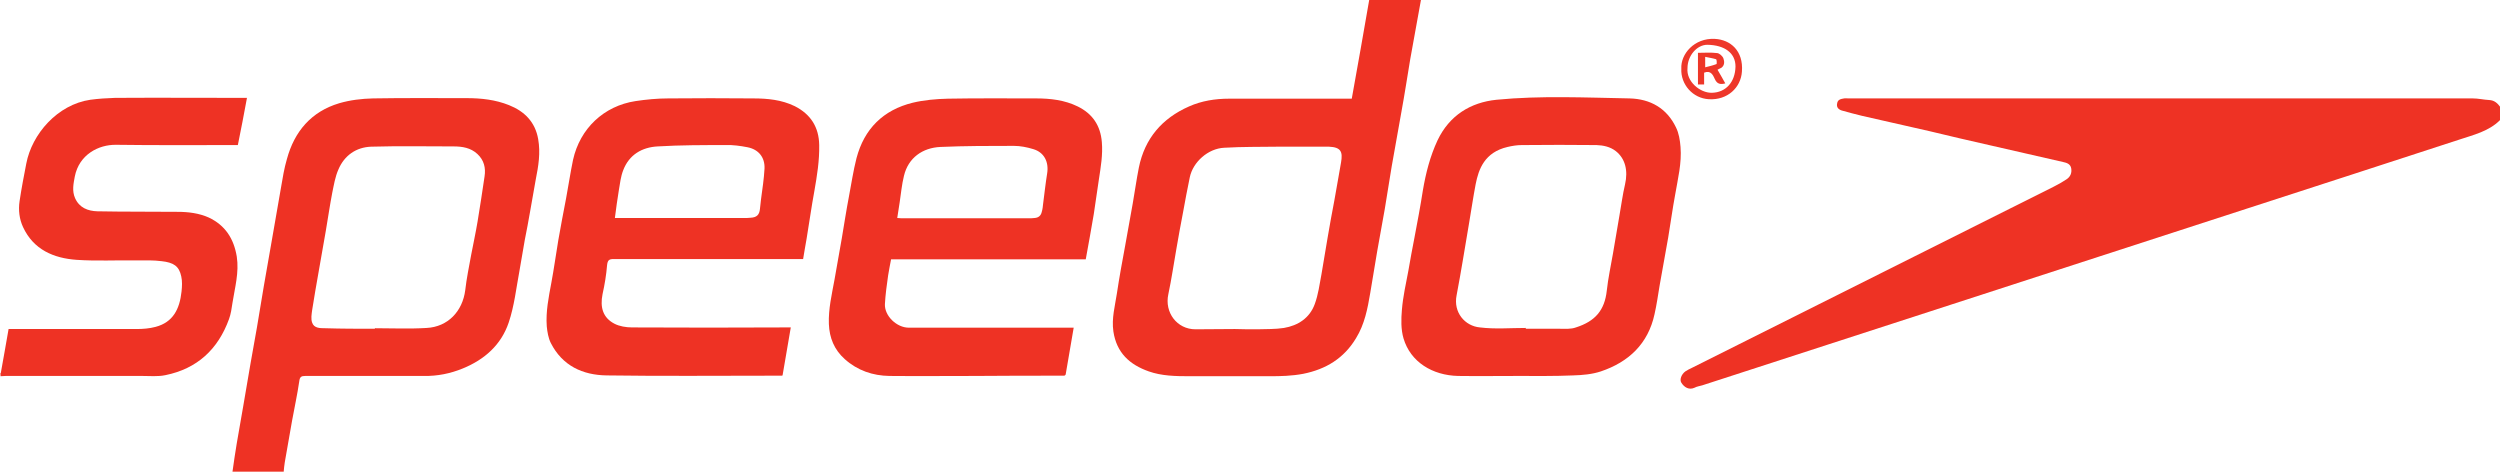
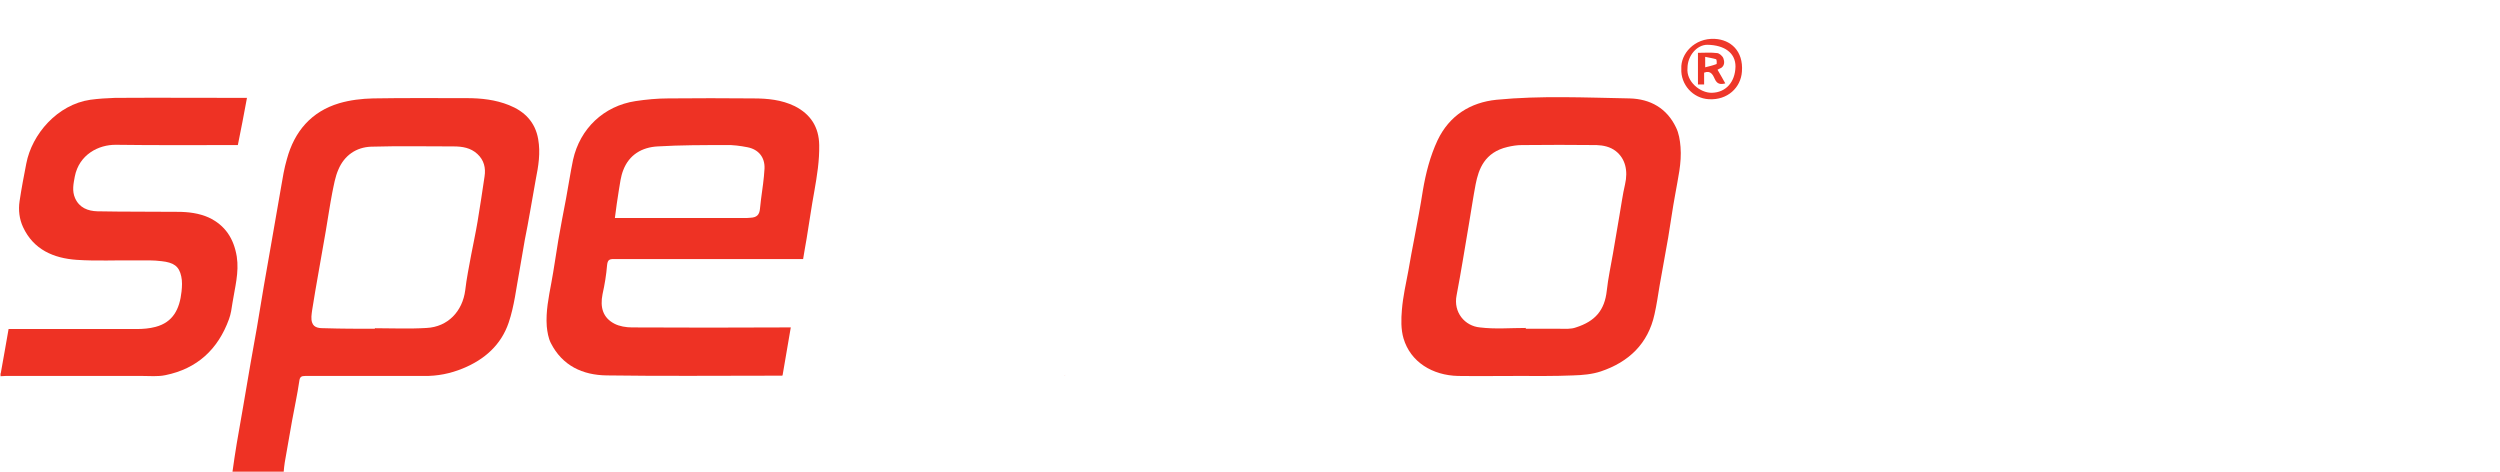
<svg xmlns="http://www.w3.org/2000/svg" version="1.1" id="Layer_1" x="0px" y="0px" viewBox="0 0 932.3 175.9" style="enable-background:new 0 0 932.3 175.9;" xml:space="preserve">
  <style type="text/css">
	.st0{fill:#EE3224;}
	.st1{fill:#F4786F;}
	.st2{fill:#EE372A;}
	.st3{fill:#F04E42;}
	.st4{fill:#EE3628;}
</style>
  <g>
-     <path class="st0" d="M932.3,44.8c-4.2,4.2-9.9,5.5-15.3,7.3c-26.3,8.6-52.6,17.1-78.8,25.6c-36.8,11.9-73.5,23.9-110.3,35.8   c-31,10.1-62.1,20.1-93.1,30.2c-1,0.3-2,0.4-2.9,0.9c-2,0.9-3.8-0.1-4.9-1.9c-0.7-1.1,0-3.1,1.5-4.2c0.7-0.5,1.6-0.9,2.4-1.3   c45-22.5,90-45.1,135-67.6c1.6-0.8,3.2-1.7,4.7-2.7c1.4-0.9,2.1-2.3,1.8-4.1c-0.3-1.7-1.7-2.1-3.1-2.4c-9-2.1-18.1-4.1-27.1-6.2   c-7.6-1.7-15.2-3.5-22.7-5.3c-8.4-1.9-16.7-3.8-25.1-5.7c-2.5-0.6-5.1-1.3-7.6-2c-1.2-0.4-2-1.2-1.7-2.6c0.2-1.5,1.4-1.7,2.6-1.9   c0.5-0.1,1.1,0,1.6,0c77.6,0,155.2,0,232.9,0c2,0,4,0.5,6.1,0.6c1.9,0.1,3.1,1.2,4.1,2.6C932.3,41.6,932.3,43.2,932.3,44.8z" />
-     <path class="st0" d="M529.9,0c-1.3,7.4-2.7,14.7-4,22.1c-1.1,6.6-2.1,13.2-3.3,19.7c-1.2,6.8-2.4,13.5-3.6,20.2   c-0.9,5.3-1.7,10.7-2.6,16c-0.9,5.2-1.9,10.4-2.8,15.6c-0.9,5.2-1.7,10.4-2.6,15.6c-1,5.9-2.1,11.7-5.3,16.9   c-4.5,7.5-11.2,11.6-19.7,13.3c-4.2,0.8-8.3,0.9-12.5,0.9c-10,0-20,0-30,0c-5.1,0-10.3-0.1-15.1-1.8c-7.1-2.5-12-6.9-13.2-14.9   c-0.7-4.9,0.6-9.5,1.3-14.1c0.9-6,2-12,3.1-17.9c0.9-5.2,1.9-10.4,2.8-15.6c0.8-4.5,1.4-9,2.3-13.5c2.2-10.9,8.7-18.4,18.7-22.8   c4.7-2.1,9.8-2.9,14.9-2.9c14.5,0,29,0,43.5,0c0.7,0,1.3,0,2.3,0c2.2-12.3,4.4-24.5,6.5-36.8C517,0,523.4,0,529.9,0z M460.5,122.7   C460.5,122.8,460.5,122.8,460.5,122.7c2.8,0.1,5.6,0.1,8.4,0.1c3.3-0.1,6.7,0,9.9-0.5c5.3-0.9,9.6-3.7,11.5-8.9   c1.3-3.5,1.8-7.4,2.5-11.1c0.8-4.6,1.5-9.1,2.3-13.7c0.8-4.6,1.6-9.2,2.5-13.8c0.8-4.7,1.7-9.4,2.5-14.2c0.7-4,0-5.7-4.5-5.9   c-0.4,0-0.8,0-1.3,0c-5.9,0-11.8,0-17.6,0c-6.7,0.1-13.4,0-20.2,0.4c-6,0.3-11.6,5.3-12.8,11c-0.9,4.3-1.7,8.6-2.5,13   c-0.9,4.6-1.7,9.1-2.5,13.7c-1,5.6-1.8,11.3-3,16.9c-1.5,6.8,3.2,13.1,10.1,13.1C450.6,122.8,455.5,122.7,460.5,122.7z" />
    <path class="st0" d="M86.7,175.9c0.5-3.5,1-7.1,1.6-10.6c0.8-4.6,1.6-9.2,2.4-13.8c0.9-5.3,1.8-10.5,2.7-15.8   c0.8-4.5,1.6-9,2.4-13.5c0.9-5.2,1.7-10.4,2.6-15.6c0.9-5.3,1.9-10.7,2.8-16c1.2-6.9,2.4-13.8,3.6-20.7c0.6-3.6,1.2-7.2,2.2-10.6   c2.8-10.3,9.1-17.7,19.5-20.8c4.1-1.2,8.4-1.7,12.6-1.8c11.6-0.2,23.3-0.1,35-0.1c5.4,0,10.7,0.6,15.7,2.6   c5.8,2.3,9.8,6.3,10.9,12.7c0.9,5.1,0.1,10-0.9,15c-0.7,4-1.4,8-2.1,11.9c-0.6,3.6-1.3,7.1-2,10.7c-0.7,3.9-1.3,7.7-2,11.6   c-1.2,6.4-1.9,13-4,19.2c-2.8,8.3-9,13.8-17.1,17.1c-4.6,1.9-9.5,2.9-14.6,2.8c-14.7,0-29.4,0-44.1,0c-1.5,0-2.1,0.3-2.3,2   c-0.7,4.9-1.8,9.8-2.7,14.8c-0.9,5.1-1.8,10.3-2.7,15.4c-0.2,1.2-0.3,2.4-0.4,3.5C99.5,175.9,93.1,175.9,86.7,175.9z M139.8,122.6   c0-0.1,0-0.1,0-0.2c6.4,0,12.9,0.3,19.3-0.1c7.9-0.4,13.4-6.2,14.4-14.1c0.5-4.4,1.4-8.7,2.2-13.1c0.8-4.2,1.7-8.3,2.4-12.5   c0.9-5.6,1.8-11.2,2.6-16.8c0.5-3.2-0.2-6.1-2.7-8.4c-2.5-2.3-5.6-2.8-8.9-2.8c-10.2,0-20.4-0.2-30.7,0.1c-5.6,0.2-10,3.3-12.2,8.5   c-1.2,2.7-1.7,5.8-2.3,8.7c-0.9,4.7-1.6,9.5-2.4,14.2c-0.9,5.1-1.8,10.3-2.7,15.4c-0.8,4.7-1.7,9.5-2.4,14.2   c-0.2,1.5-0.5,3.2,0,4.6c0.7,2.1,2.9,2.1,4.8,2.1C127.4,122.6,133.6,122.6,139.8,122.6z" />
    <path class="st0" d="M0.3,139.1c1-5.4,1.9-10.8,2.9-16.4c0.9,0,1.6,0,2.3,0c15.2,0,30.3,0,45.5,0c2.3,0,4.8-0.2,7-0.8   c6.5-1.7,9-6.6,9.7-13.2c0.2-1.9,0.3-3.8-0.1-5.6c-0.8-3.9-2.9-5.2-7.3-5.7c-3.1-0.4-6.2-0.3-9.3-0.3c-7.5-0.1-15,0.3-22.4-0.2   c-8.6-0.6-16.1-3.8-20-12.2c-1.4-3-1.8-6.4-1.3-9.7c0.7-4.7,1.6-9.4,2.5-14C11.9,50,21.4,39,33.7,37.2c3-0.4,6.1-0.6,9.2-0.7   c15.8-0.1,31.6,0,47.3,0c0.6,0,1.2,0,1.9,0c-1.1,6-2.2,11.7-3.4,17.6c-0.6,0-1.3,0-1.9,0c-14.5,0-29,0.1-43.5-0.1   c-6.6-0.1-13.8,3.7-15.4,11.8c-0.5,2.7-1.1,5.4,0.1,8.1c1.6,3.6,4.8,4.8,8.3,4.9c9.9,0.2,19.9,0.1,29.9,0.2c4,0,8,0.5,11.6,2.1   c6.2,2.9,9.4,7.9,10.5,14.6c0.9,5.9-0.7,11.5-1.6,17.2c-0.3,2.1-0.6,4.2-1.3,6.1c-4.1,11.3-11.9,18.5-23.7,20.9   c-2.8,0.6-5.8,0.3-8.7,0.3c-16.9,0-33.9,0-50.8,0c-0.7,0-1.3,0.1-2,0.1c0-0.2,0-0.5,0-0.7C0.1,139.6,0.2,139.3,0.3,139.1z" />
-     <path class="st1" d="M0.3,139.1c-0.1,0.3-0.2,0.5-0.3,0.8c0-0.2,0-0.5,0-0.7C0.1,139.1,0.2,139.1,0.3,139.1z" />
    <path class="st0" d="M291.7,140.1c-1.2,0-2.3,0-3.5,0c-20.6,0-41.3,0.2-61.9-0.1c-9-0.1-16.6-3.6-20.9-12.1   c-0.9-1.8-1.3-4.1-1.5-6.2c-0.4-5.5,0.7-10.8,1.7-16.2c1-5.3,1.7-10.6,2.6-15.9c0.9-5.2,1.9-10.4,2.9-15.6   c0.9-4.8,1.6-9.6,2.6-14.4c2.6-11.7,11.5-20.1,23.3-21.9c4-0.6,8.1-1,12.2-1c10.6-0.1,21.1-0.1,31.7,0c5.3,0,10.6,0.5,15.5,2.9   c5.9,3,9,7.8,9.1,14.5c0.1,5.8-0.8,11.4-1.8,17.1c-1.1,5.9-1.9,11.9-2.9,17.8c-0.4,2.5-0.9,4.9-1.3,7.6c-0.8,0-1.5,0-2.2,0   c-22.8,0-45.6,0-68.5,0c-1.7,0-2.2,0.5-2.4,2.2c-0.3,3.7-0.9,7.3-1.7,10.9c-1,5,0.2,8.8,4.4,11c1.9,1,4.4,1.4,6.6,1.4   c19.1,0.1,38.1,0.1,57.2,0c0.6,0,1.2,0,2,0c-1,5.9-2,11.7-3,17.5C291.9,139.9,291.8,140,291.7,140.1z M229.3,81.3c1,0,1.6,0,2.3,0   c15.3,0,30.6,0,45.9,0c0.8,0,1.6,0,2.4-0.1c2.3-0.1,3.3-1.1,3.5-3.3c0.1-1.2,0.3-2.4,0.4-3.6c0.5-3.8,1.1-7.6,1.3-11.4   c0.2-4.2-2.2-7.2-6.4-8c-2.6-0.5-5.4-0.9-8-0.8c-8.5,0-17,0-25.4,0.5c-5.9,0.3-10.7,3.1-12.9,8.9c-0.9,2.3-1.2,4.9-1.6,7.3   C230.2,74.3,229.8,77.6,229.3,81.3z" />
-     <path class="st0" d="M396.9,140.1c-11.2,0-22.3,0-33.5,0.1c-10.6,0-21.1,0.1-31.7,0c-6.2-0.1-11.9-2-16.7-6.3   c-3.9-3.5-5.7-7.9-5.9-13.1c-0.2-5.6,1.1-11,2.1-16.5c0.9-5.1,1.8-10.2,2.7-15.3c0.9-5.3,1.7-10.6,2.7-15.8   c0.9-4.7,1.6-9.5,2.8-14.2c2.9-11,10-18,21-20.7c4.2-1,8.7-1.4,13.1-1.5c10.9-0.2,21.8-0.1,32.8-0.1c5.4,0,10.7,0.6,15.6,3   c5.5,2.7,8.5,7.1,9,13.3c0.4,4.7-0.4,9.3-1.1,13.9c-0.7,4.3-1.2,8.6-1.9,12.9c-0.9,5.6-2,11.2-3,16.9c-24.2,0-48.3,0-72.6,0   c-0.4,2.1-0.8,4.1-1.1,6c-0.5,3.5-1,7.1-1.2,10.7c-0.2,4.4,4.4,8.8,8.9,8.8c19.7,0,39.4,0,59.2,0c0.7,0,1.4,0,2.3,0   c-1,6-2,11.7-3,17.5C397.2,139.9,397.1,140,396.9,140.1z M334.6,81.3c0.7,0,1.1,0.1,1.5,0.1c15.8,0,31.6,0,47.5,0   c0.7,0,1.5,0,2.2-0.1c1.5-0.1,2.4-0.9,2.7-2.3c0.3-1,0.4-2,0.5-3c0.5-3.8,0.9-7.6,1.5-11.3c0.7-4.3-1.1-7.9-5.2-9.1   c-2.3-0.7-4.8-1.2-7.2-1.2c-9.1,0-18.3,0-27.4,0.4c-6.6,0.3-12,4-13.6,10.8c-0.8,3.2-1.1,6.6-1.6,9.9   C335.2,77.2,334.9,79.2,334.6,81.3z" />
    <path class="st0" d="M565.8,140.2c-7.3,0-14.7,0.1-22,0c-9.6-0.2-17.8-5.2-20.4-14c-1-3.4-0.9-7.2-0.6-10.7   c0.4-4.9,1.5-9.7,2.4-14.5c0.7-4.2,1.5-8.3,2.3-12.5c1.1-5.8,2.2-11.6,3.1-17.4c1.1-6.5,2.7-12.8,5.5-18.8   c4.4-9.2,12.2-14.1,22-15.1c16.5-1.6,33.1-0.8,49.6-0.5c7.8,0.2,13.9,3.7,17.3,10.8c1.1,2.2,1.5,4.8,1.7,7.3c0.5,6-1,11.9-2,17.8   c-1,5.3-1.7,10.7-2.6,16c-1,6-2.2,11.9-3.2,17.9c-0.6,3.6-1.1,7.2-1.9,10.7c-2.4,11-9.6,17.8-20,21.3c-3.3,1.1-6.9,1.4-10.4,1.5   C579.6,140.3,572.7,140.2,565.8,140.2C565.8,140.2,565.8,140.2,565.8,140.2z M569,122.3c0,0.1,0,0.2,0,0.3c4.2,0,8.4,0,12.6,0   c2.1,0,4.2,0.2,6.1-0.5c7.2-2.3,10.7-6.4,11.5-13.7c0.5-4.6,1.5-9.2,2.3-13.8c0.8-4.7,1.6-9.4,2.4-14.1c0.7-3.9,1.2-7.9,2.1-11.7   c1.2-5.2,0.1-9.7-3.5-12.5c-2.1-1.6-4.6-2.1-7.1-2.2c-9.3-0.1-18.6-0.1-27.9,0c-1.8,0-3.6,0.3-5.3,0.7c-8.6,2-10.8,8.3-11.9,13.9   c-0.9,4.7-1.6,9.5-2.4,14.2c-0.8,4.6-1.5,9.1-2.3,13.7c-0.8,4.5-1.5,9-2.4,13.5c-1.3,6.4,3.1,11.5,8.7,12   C557.5,122.8,563.3,122.3,569,122.3z" />
    <path class="st2" d="M627,25.6c-0.3-5.4,4.8-11.5,12.5-11.1c5.8,0.3,10.7,4.4,10.1,12.2c-0.4,6-5.4,10.7-12.3,10.3   C631.3,36.7,626.7,31.5,627,25.6z M629.3,25.4c-0.5,5,4.7,9.3,9.1,9.2c5.2-0.1,8.7-4,8.8-9.8c0-5-4-8-10.5-8.1   C632.8,16.7,629.3,20.8,629.3,25.4z" />
    <path class="st3" d="M291.7,140.1c0.1-0.1,0.2-0.2,0.3-0.3C291.9,139.9,291.8,140,291.7,140.1z" />
    <path class="st3" d="M396.9,140.1c0.1-0.1,0.2-0.2,0.4-0.3C397.2,139.9,397.1,140,396.9,140.1z" />
    <path class="st4" d="M640.5,26c1,1.8,2,3.4,2.9,5.1c-1.9,0.5-3.1,0.2-3.9-1.6c-0.7-1.5-1.5-3.4-4-2.4c0,1.4,0,2.8,0,4.4   c-0.8,0-1.5,0-2.3,0c0-3.8,0-7.7,0-11.8c2.4,0,4.8-0.2,7.2,0.1c0.8,0.1,2,1.1,2.3,2c0.4,1.1,0.5,2.6-0.8,3.5   C641.4,25.5,640.9,25.8,640.5,26z M635.9,25.1c1.6-0.4,2.9-0.7,4.2-1.2c0.2-0.1,0.1-1.7-0.1-1.8c-1.3-0.4-2.7-0.6-4.1-0.9   C635.9,22.6,635.9,23.6,635.9,25.1z" />
  </g>
</svg>